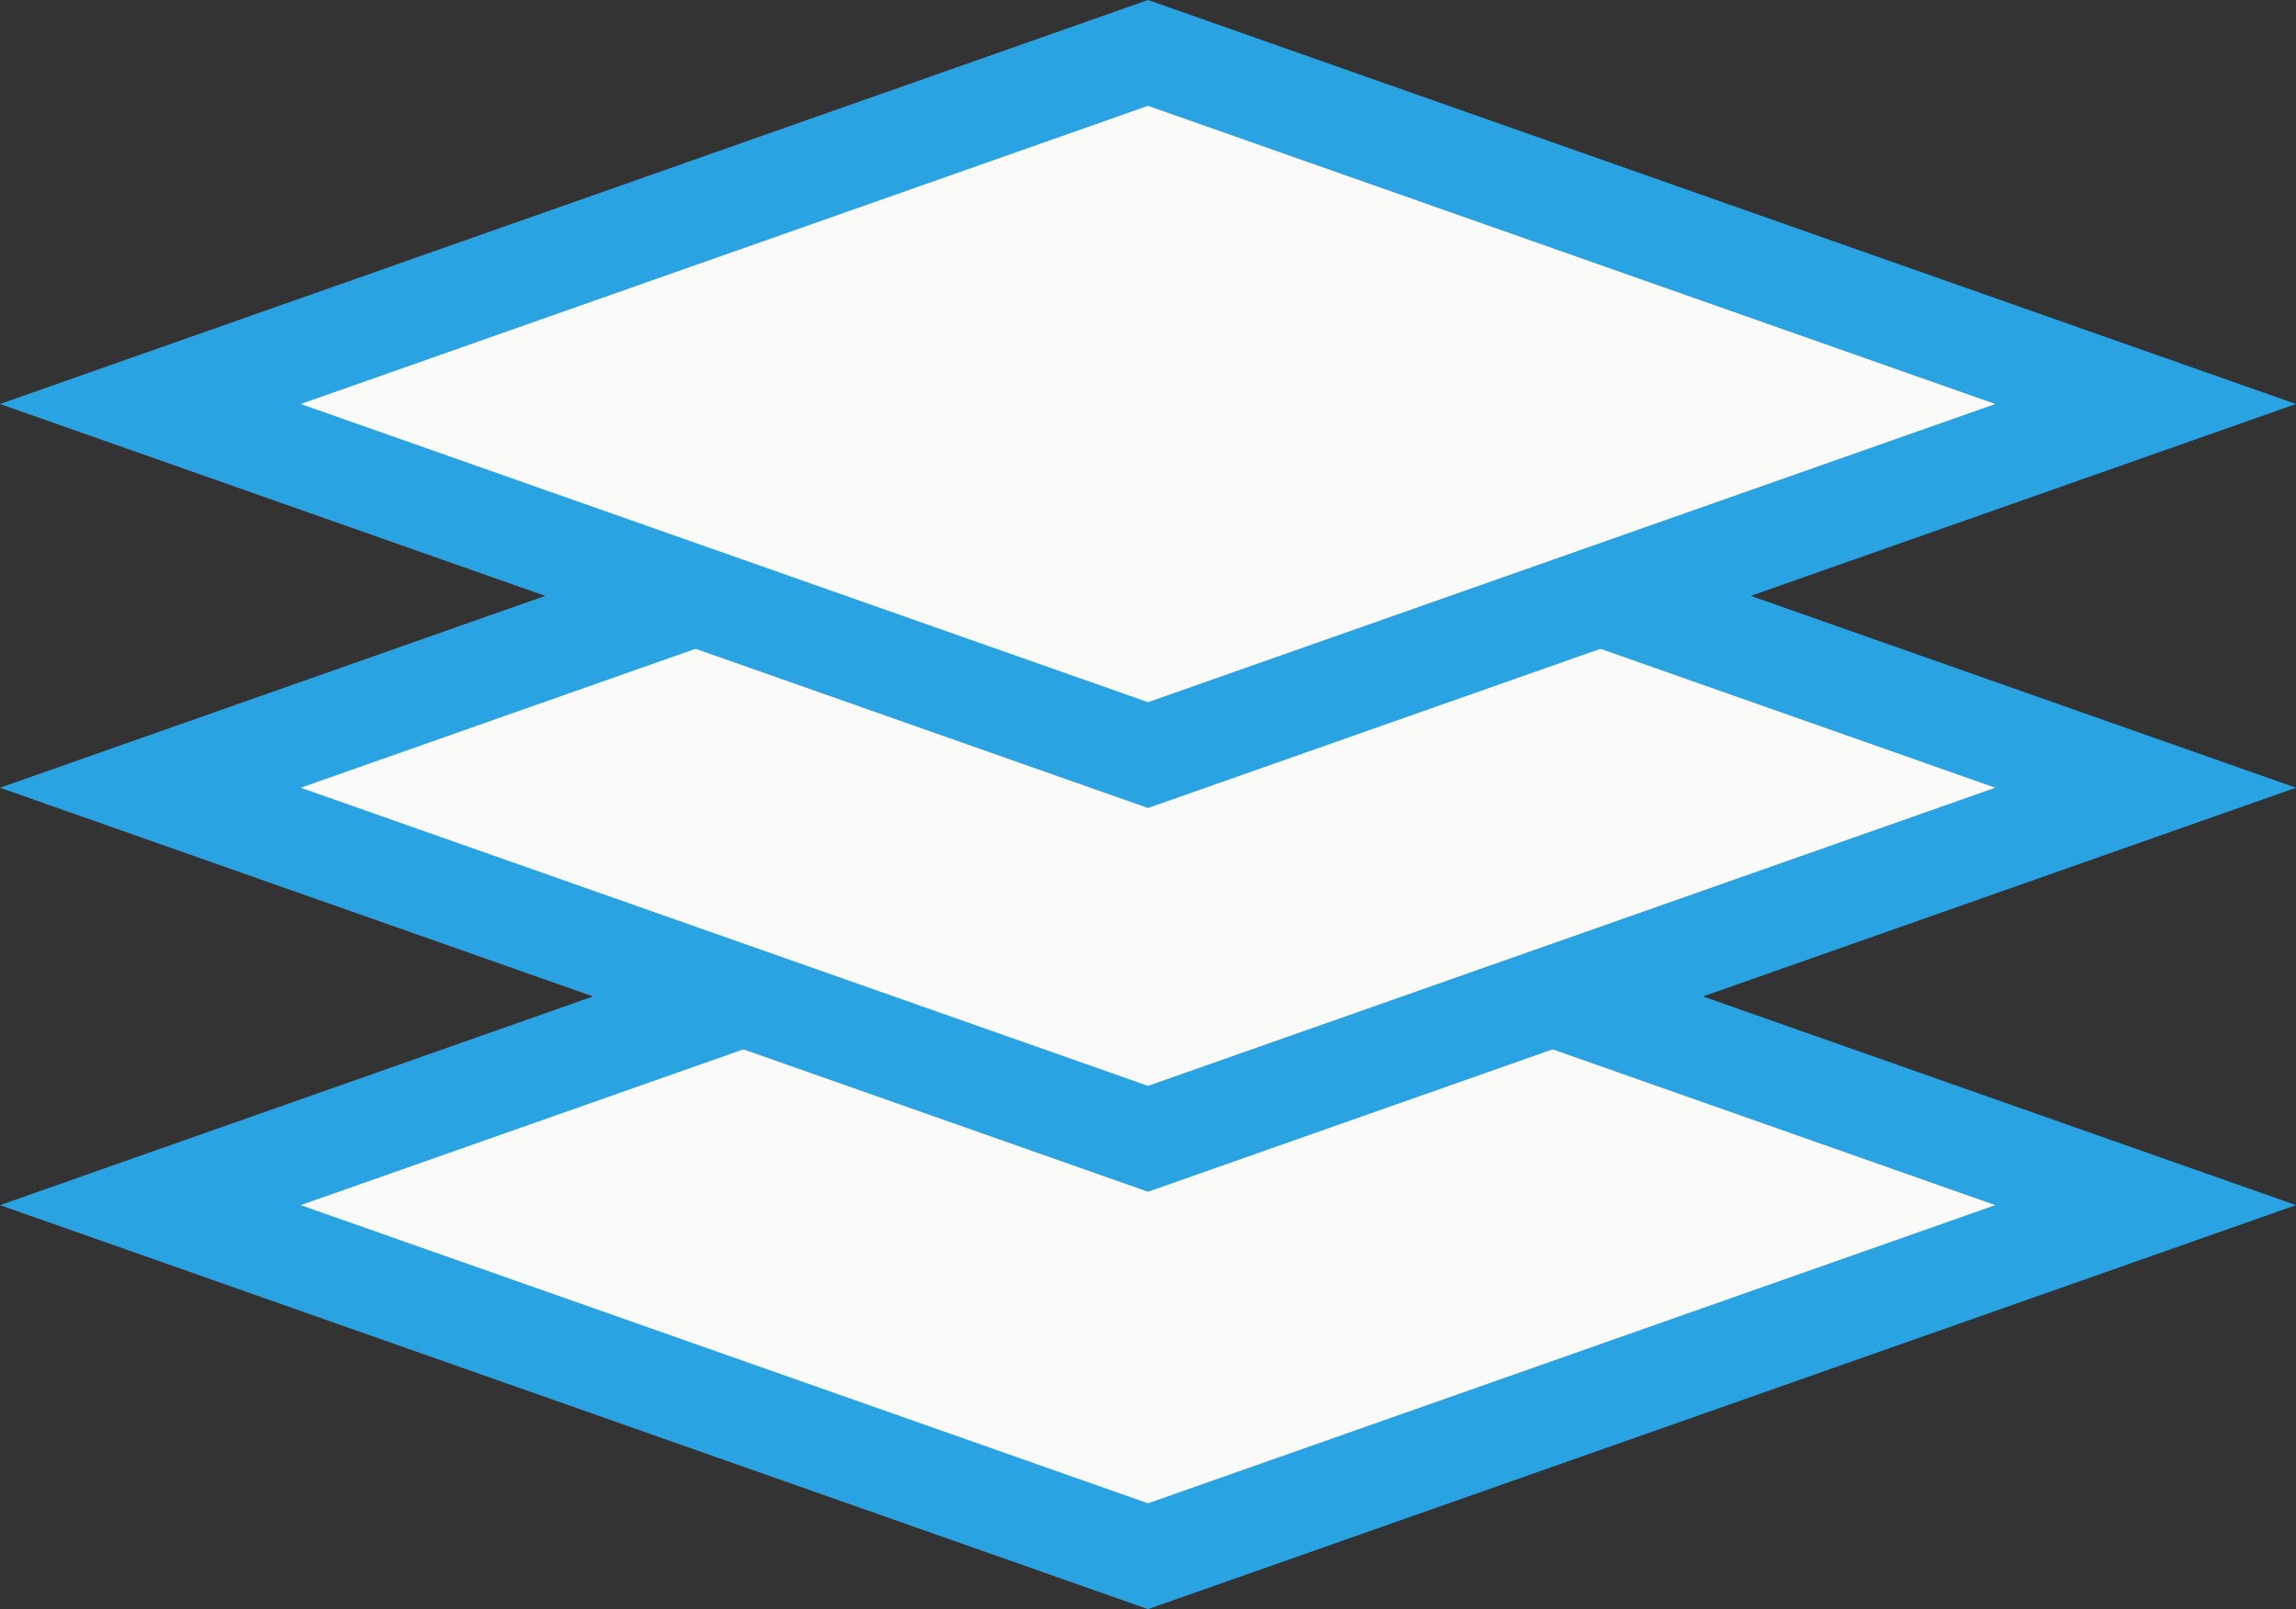
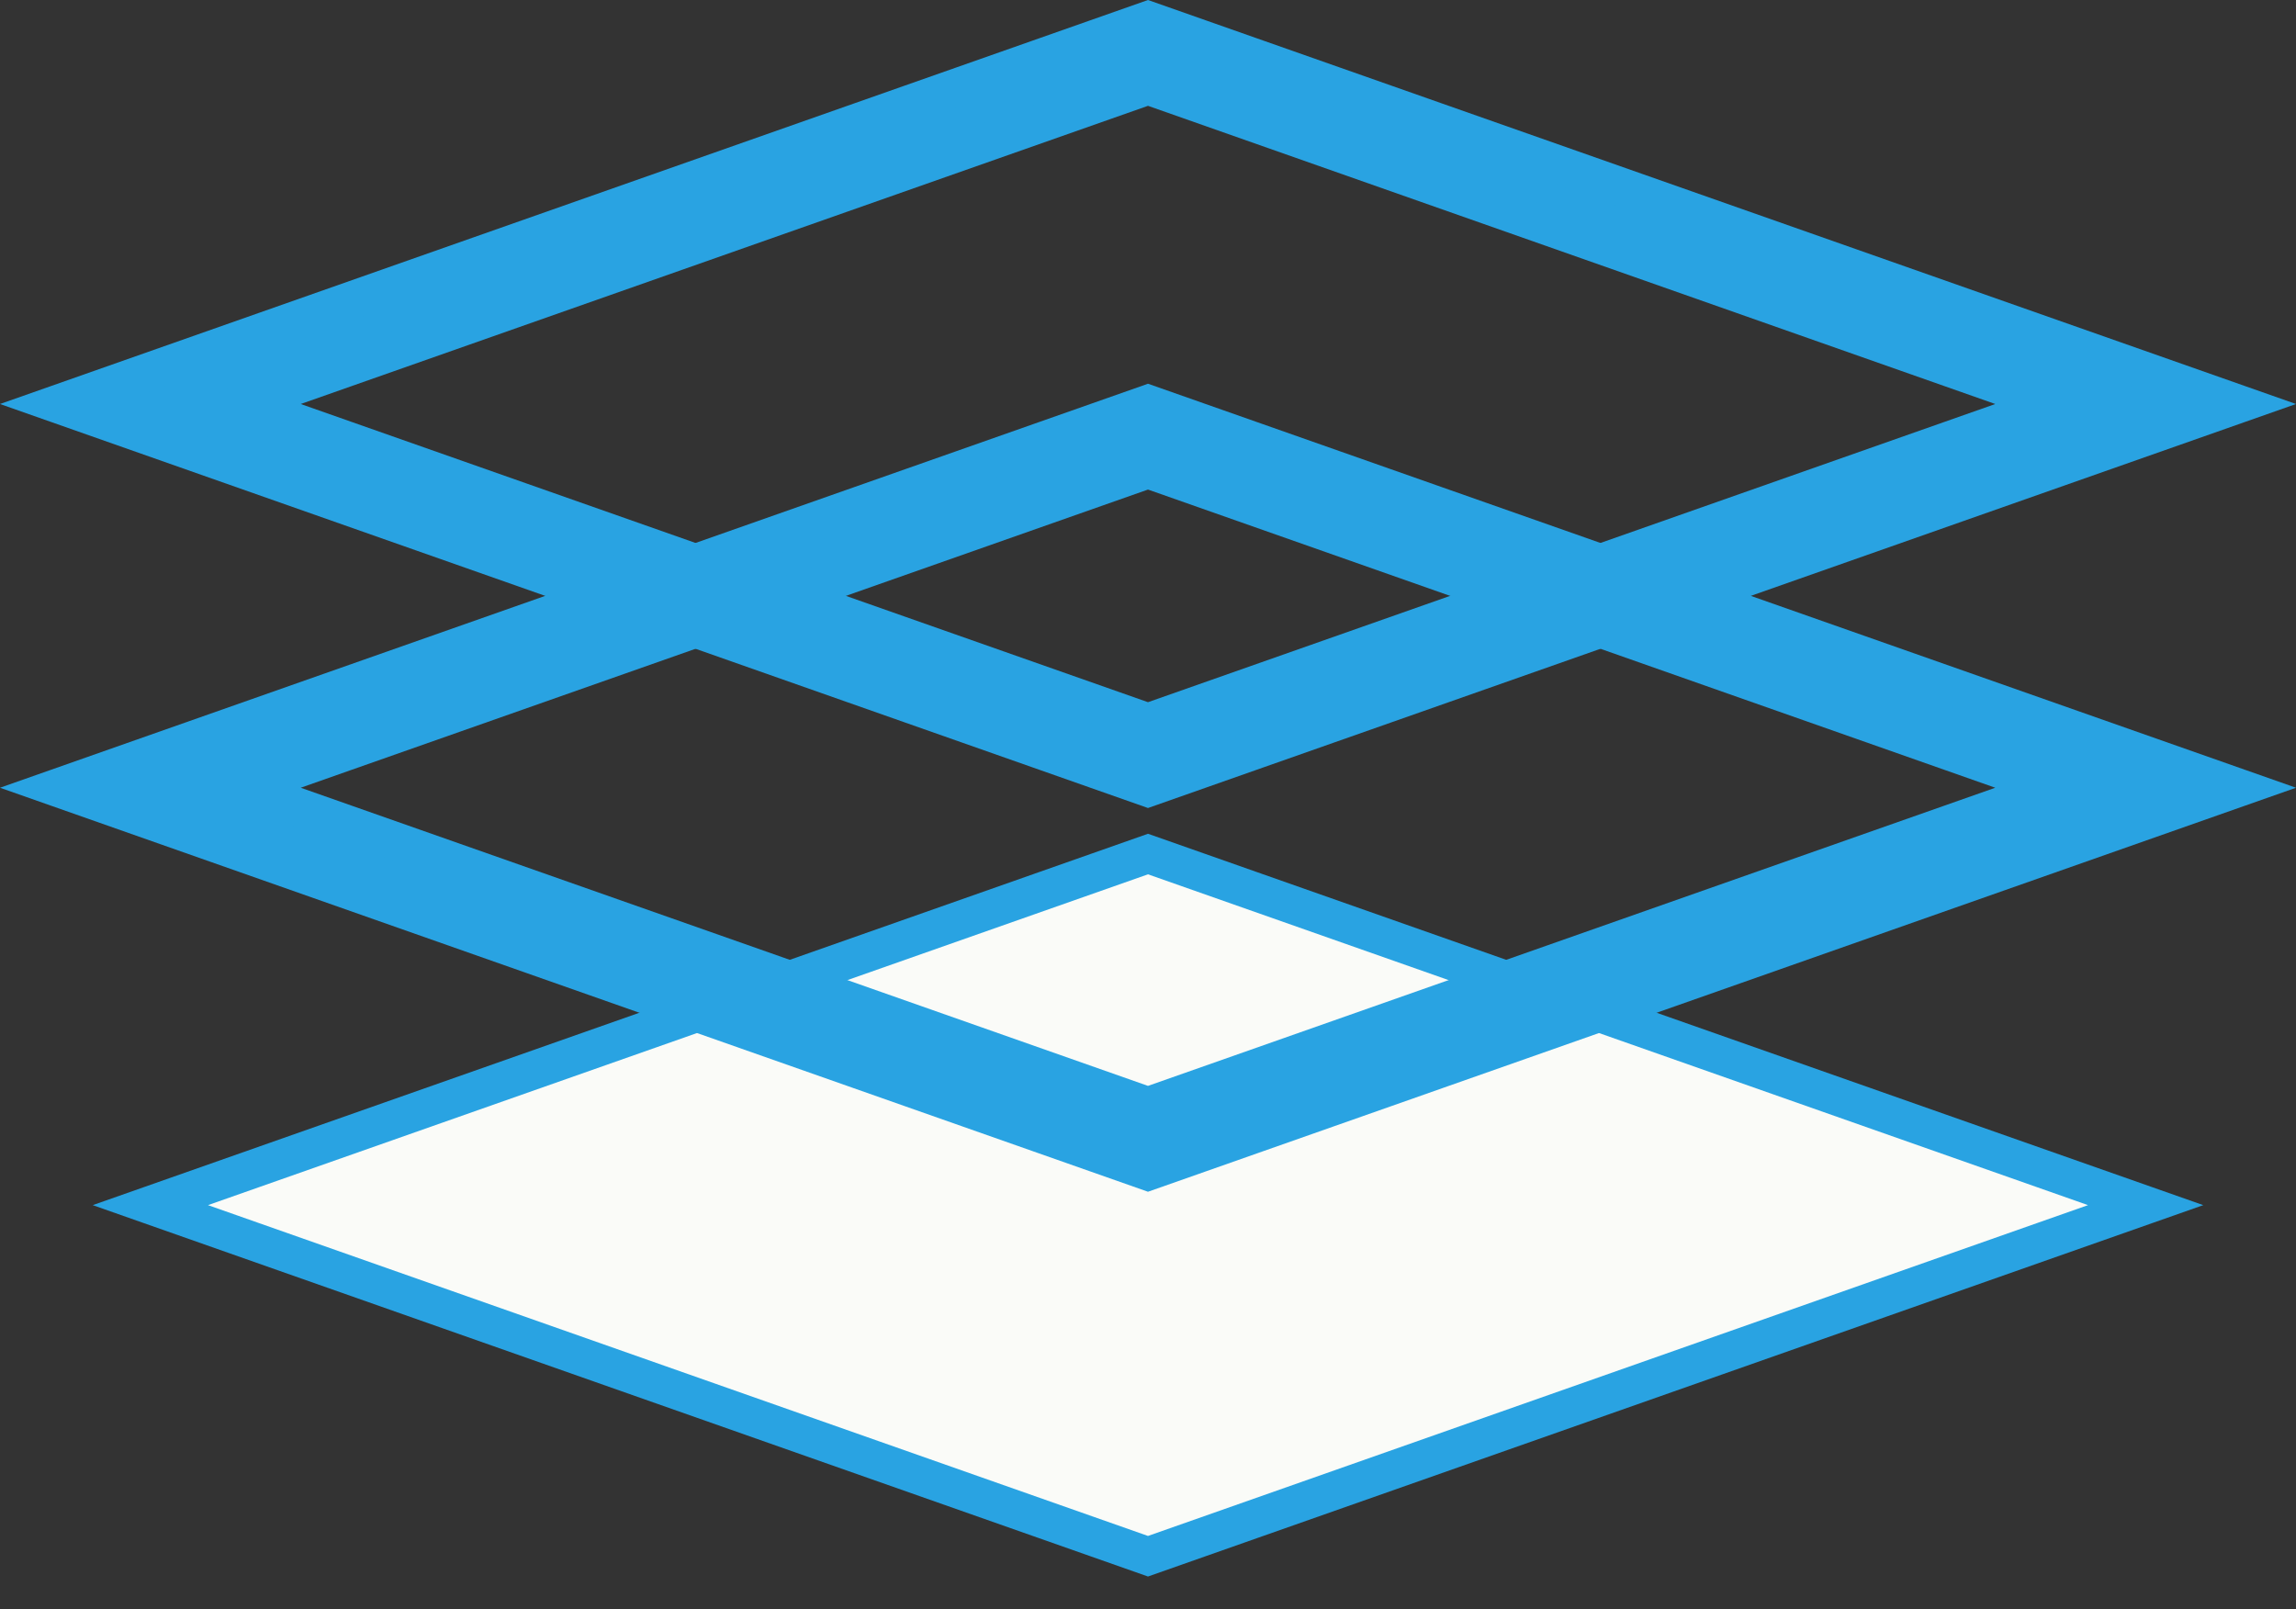
<svg xmlns="http://www.w3.org/2000/svg" width="60.012" height="42.06" viewBox="0 0 60.012 42.06">
  <rect x="0" y="0" width="60.012" height="42.06" fill="#333333" stroke="none" />
  <g id="グループ_122" data-name="グループ 122" transform="translate(-1111.494 -16.47)">
    <g id="多角形_4" data-name="多角形 4">
      <path id="パス_5" data-name="パス 5" d="M1141.5,57.147l-26.076-9.177,26.076-9.177,26.076,9.177Z" fill="#fafbf8" stroke="#29a3e2" stroke-miterlimit="10" stroke-width="1" />
-       <path id="パス_6" data-name="パス 6" d="M1141.5,39.646l-23.652,8.324,23.652,8.324,23.652-8.324L1141.5,39.646m0-1.706L1170,47.97,1141.5,58,1113,47.97Z" fill="#29a3e2" stroke="#29a3e2" stroke-miterlimit="10" stroke-width="1" />
    </g>
    <g id="多角形_4-2" data-name="多角形 4">
-       <path id="パス_7" data-name="パス 7" d="M1141.5,46.237l-26.076-9.177,26.076-9.177,26.076,9.177Z" fill="#fafbf8" stroke="#29a3e2" stroke-miterlimit="10" stroke-width="1" />
      <path id="パス_8" data-name="パス 8" d="M1141.5,28.736l-23.652,8.324,23.652,8.323,23.652-8.323L1141.5,28.736m0-1.706L1170,37.06l-28.5,10.03L1113,37.06Z" fill="#29a3e2" stroke="#29a3e2" stroke-miterlimit="10" stroke-width="1" />
    </g>
    <g id="多角形_3" data-name="多角形 3">
-       <path id="パス_9" data-name="パス 9" d="M1141.5,36.207l-26.076-9.177,26.076-9.177,26.076,9.177Z" fill="#fafbf8" stroke="#29a3e2" stroke-miterlimit="10" stroke-width="1" />
      <path id="パス_10" data-name="パス 10" d="M1141.5,18.706l-23.652,8.324,23.652,8.324,23.652-8.324L1141.5,18.706m0-1.706L1170,27.03l-28.5,10.03L1113,27.03Z" fill="#29a3e2" stroke="#29a3e2" stroke-miterlimit="10" stroke-width="1" />
    </g>
  </g>
</svg>